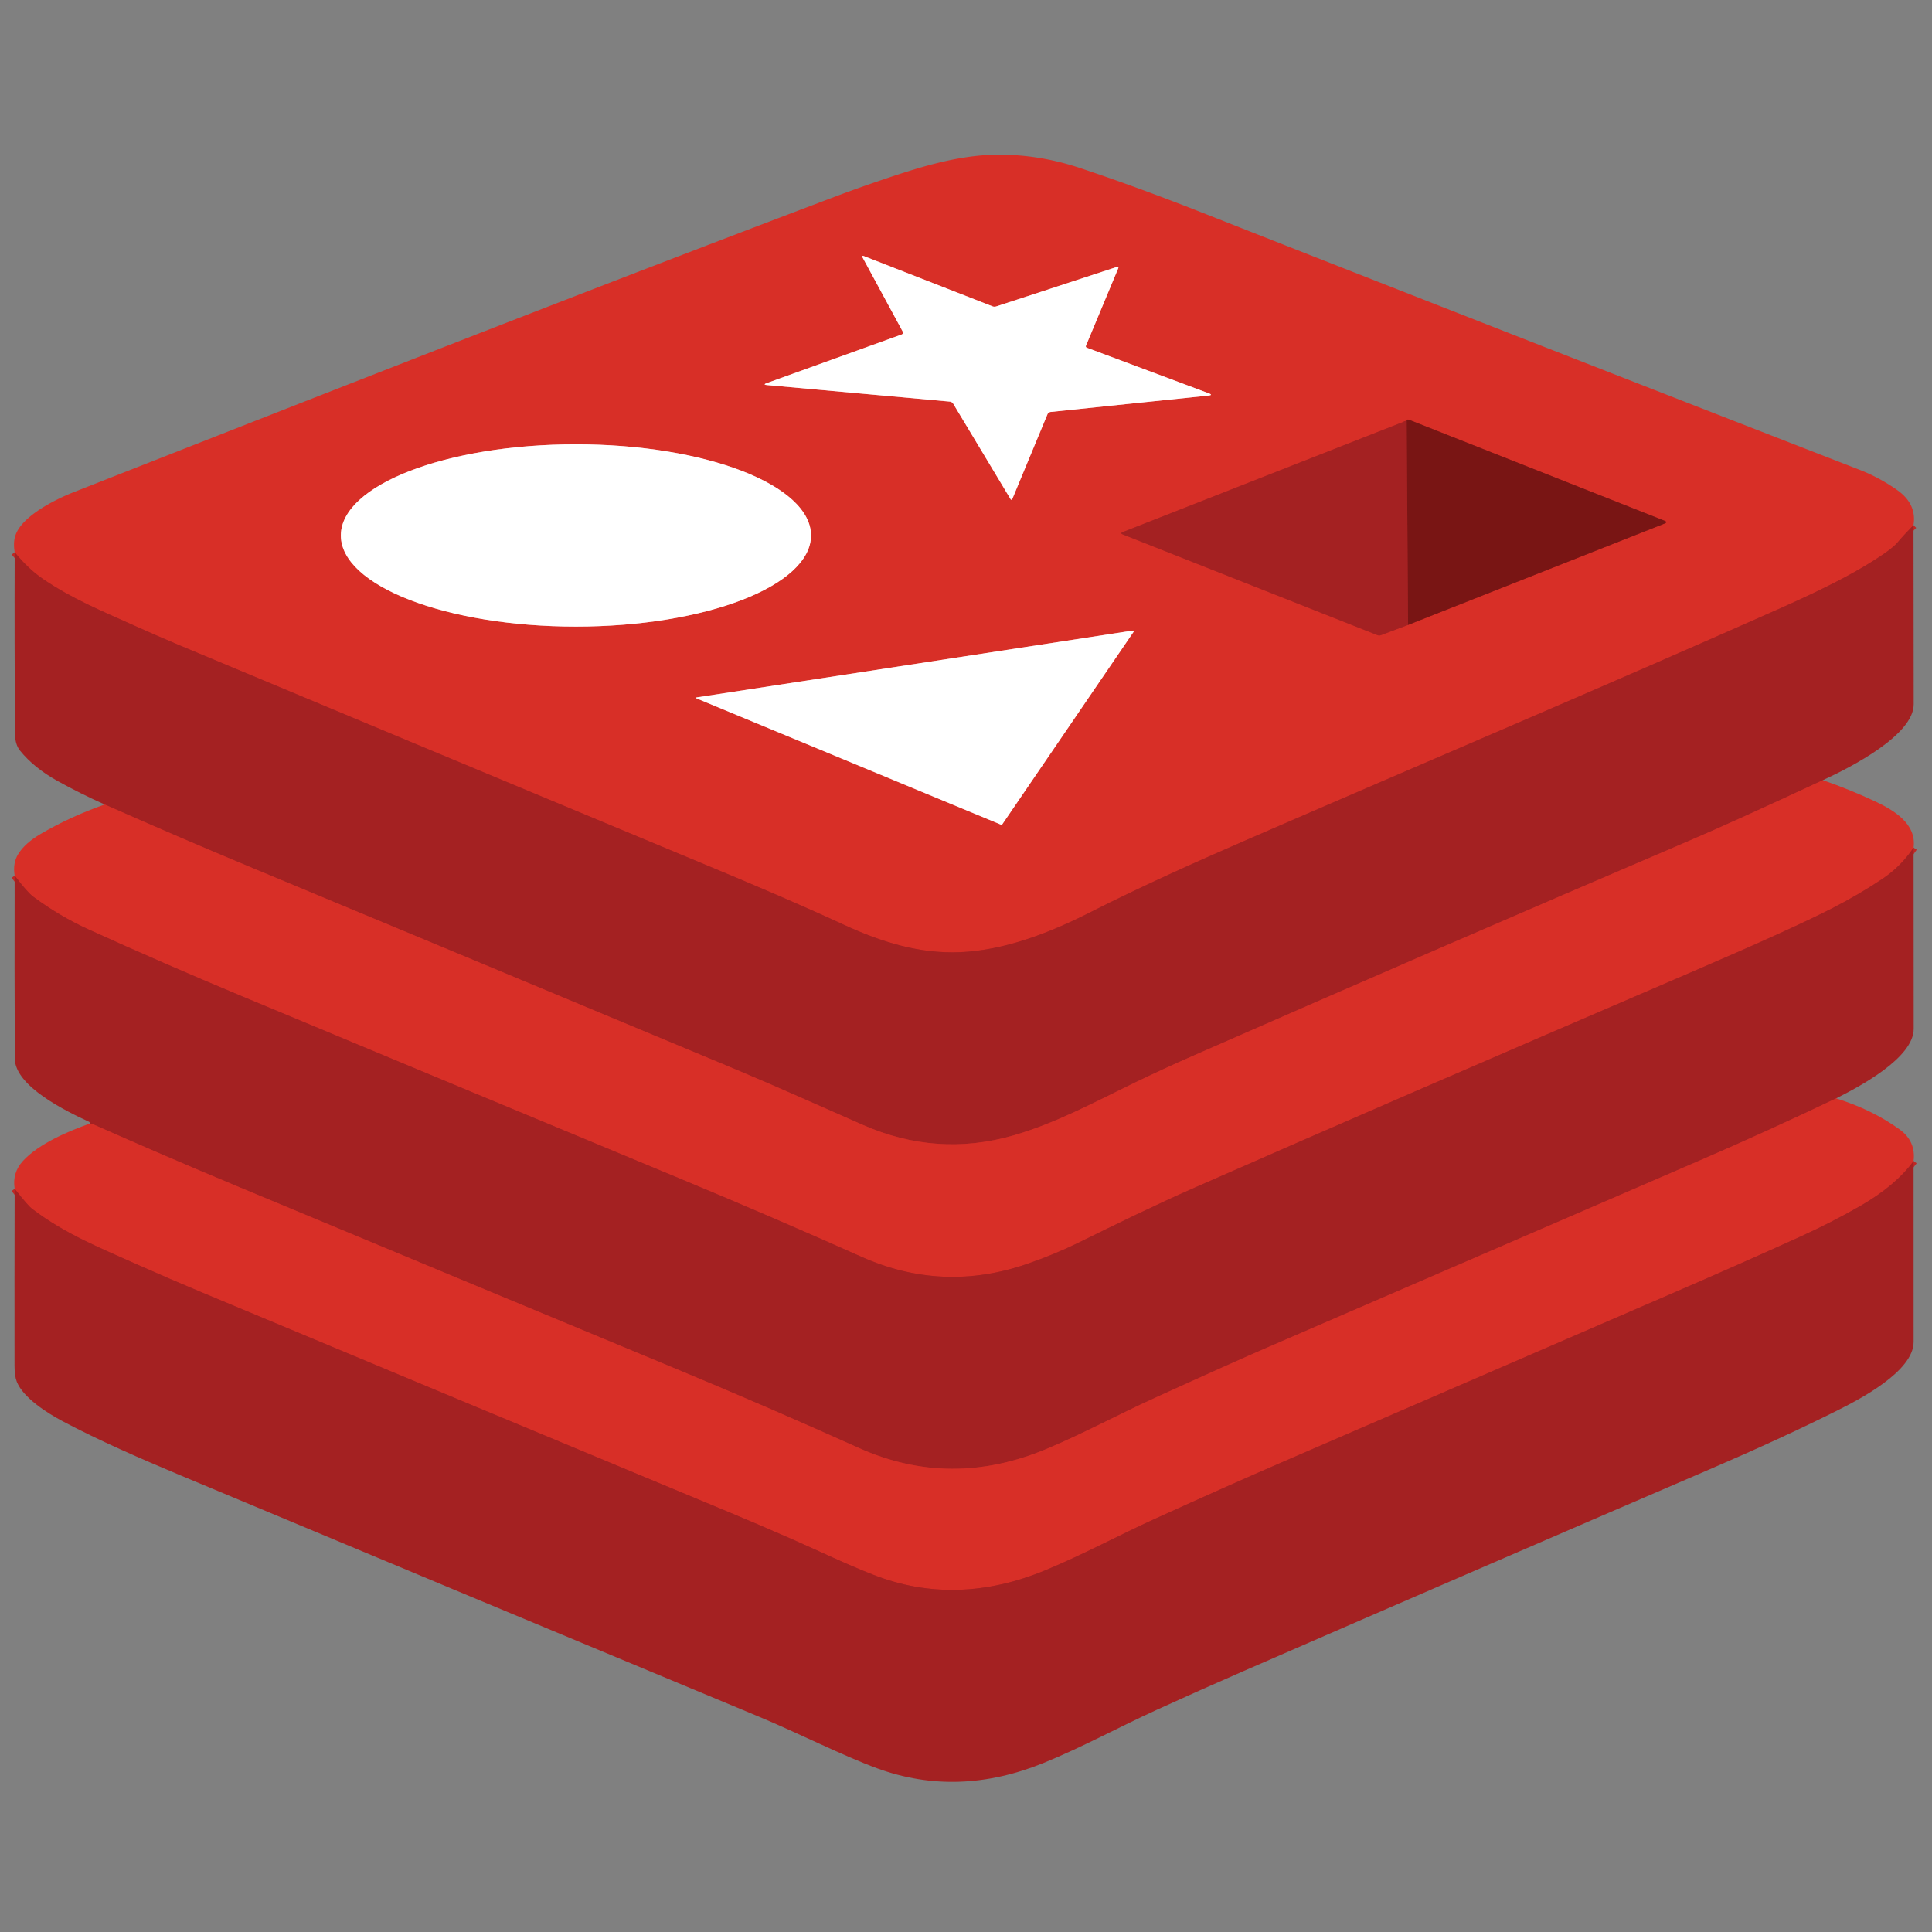
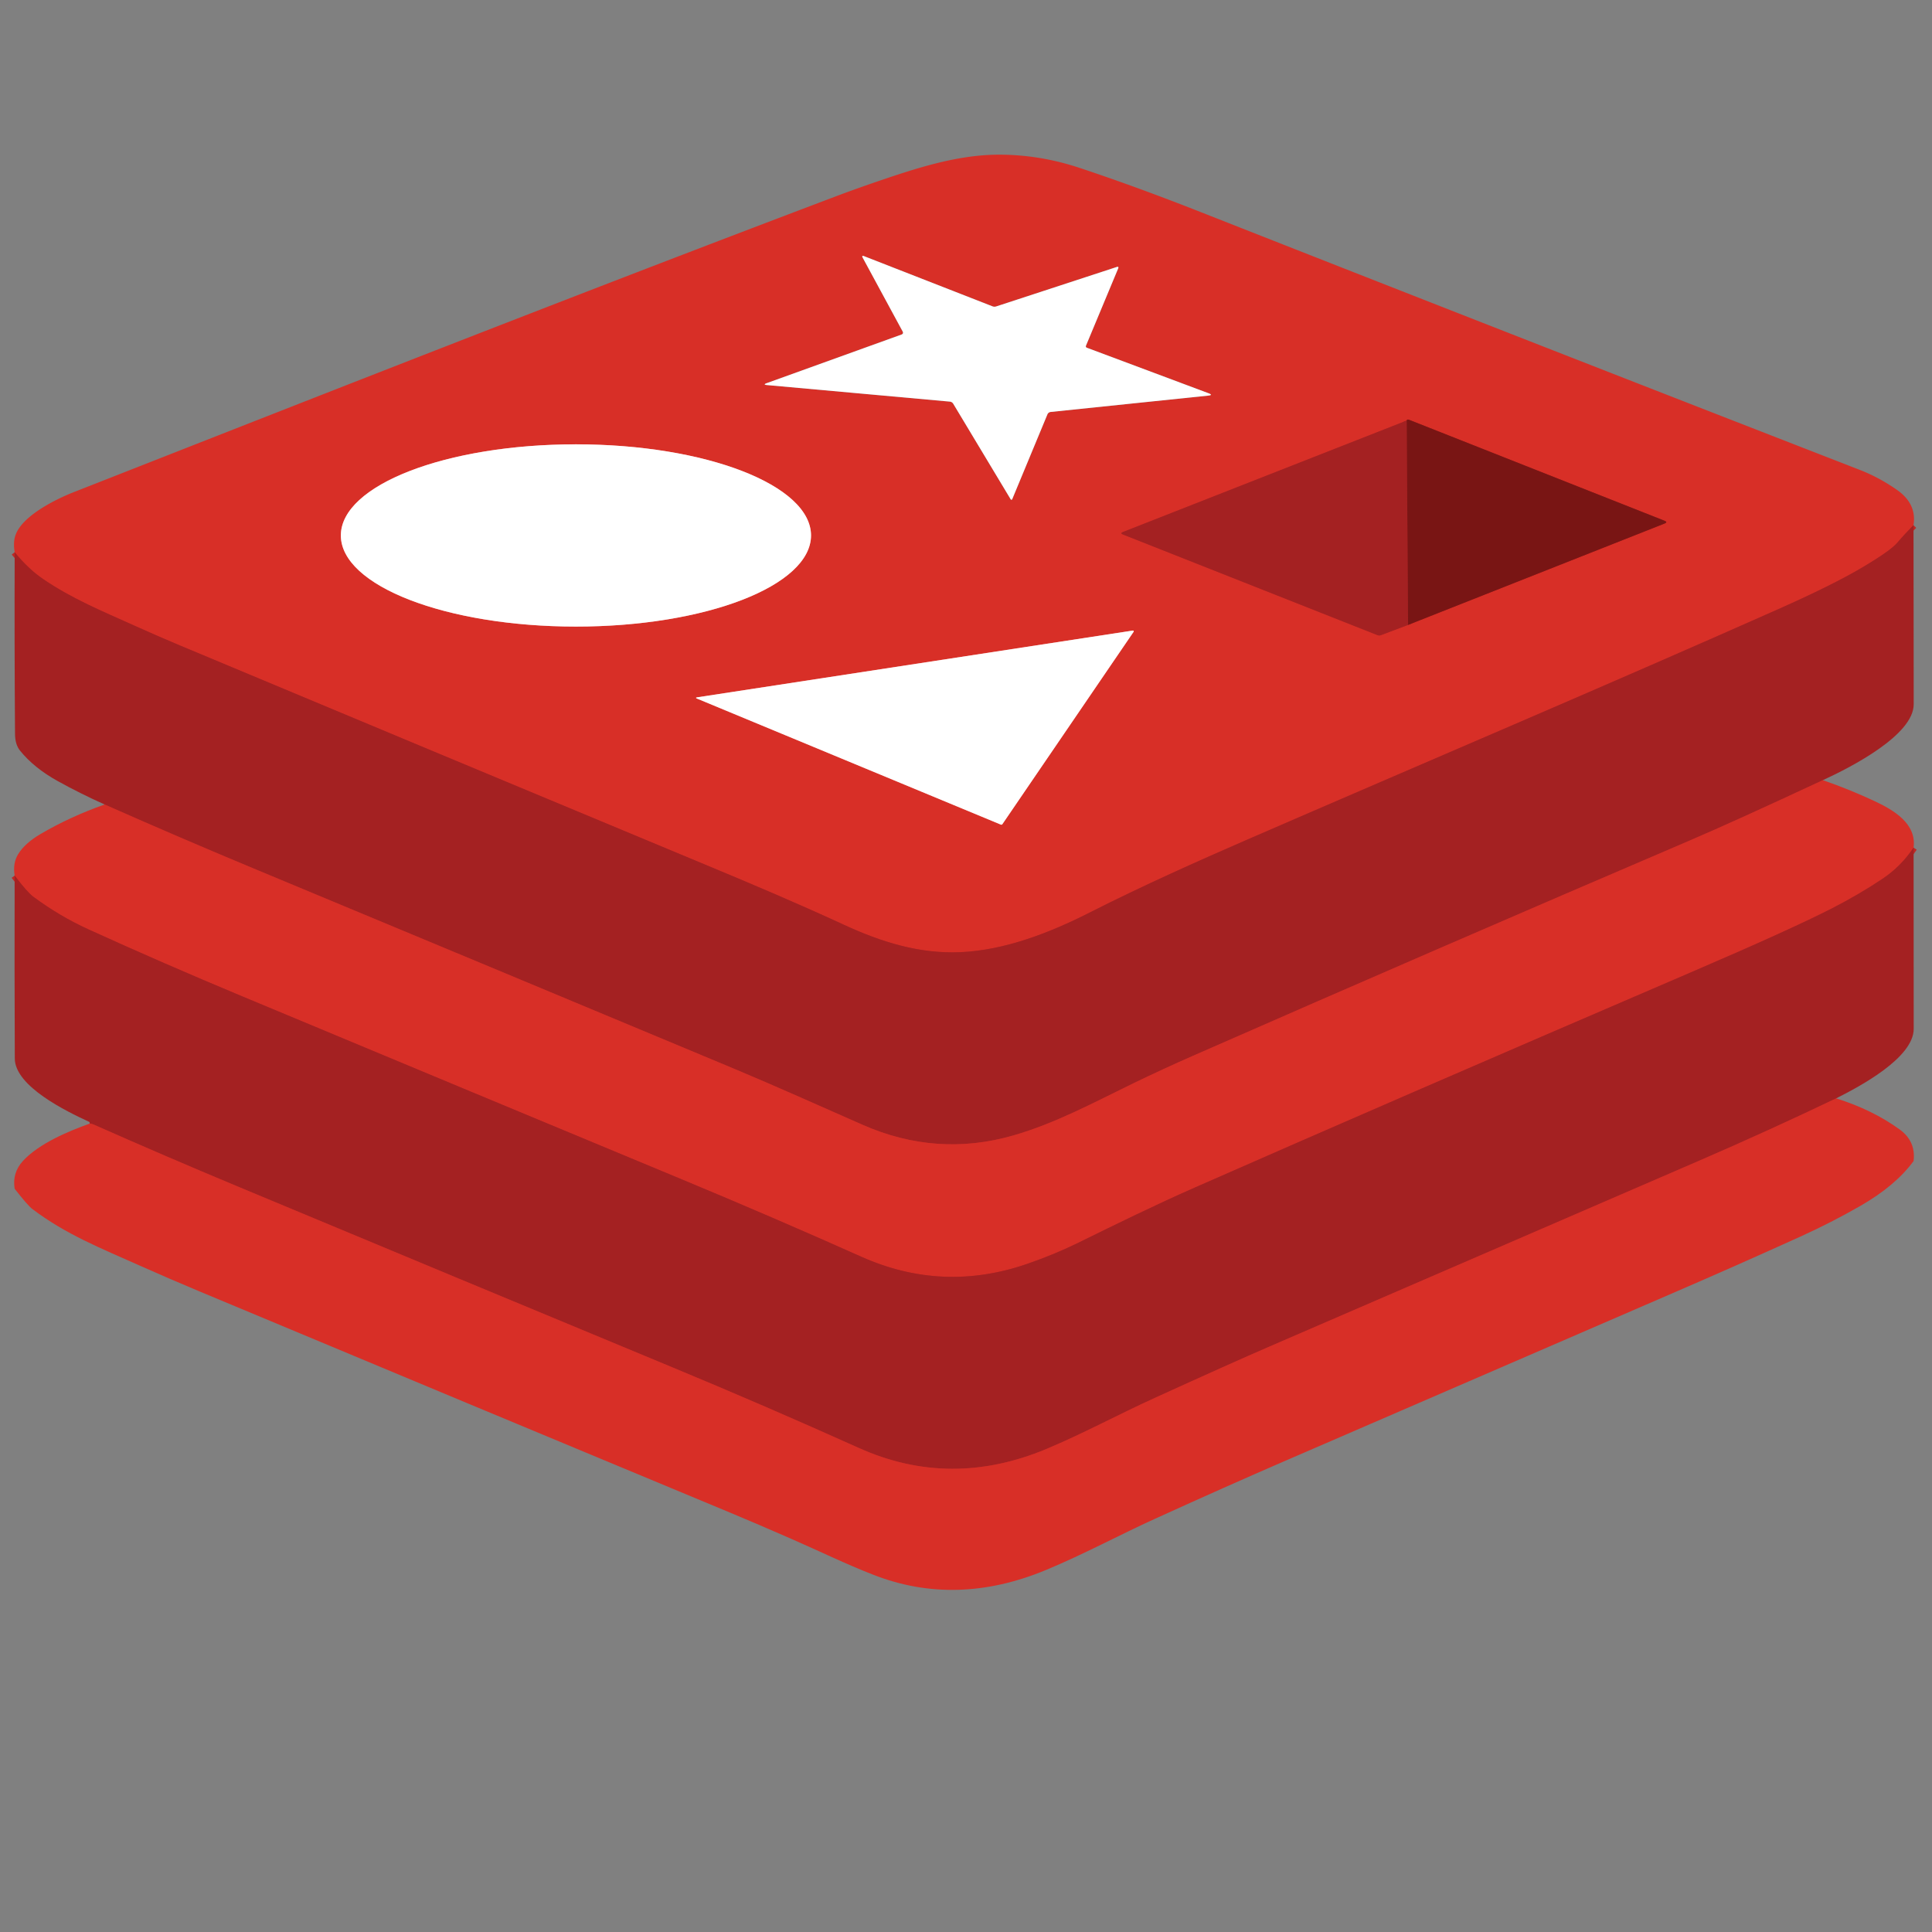
<svg xmlns="http://www.w3.org/2000/svg" version="1.2" baseProfile="tiny" viewBox="0.00 0.00 512.00 512.00">
  <rect x="0.00" y="0.00" width="512.00" height="512.00" fill="#808080" stroke="none" />
  <g stroke-width="2.00" fill="none" stroke-linecap="butt">
    <path stroke="#be2825" vector-effect="non-scaling-stroke" d="   M 507.10 139.18   Q 504.78 141.51 502.81 143.82   Q 501.00 145.96 493.44 150.43   Q 485.60 155.07 471.21 161.46   C 424.86 182.05 378.09 201.86 330.33 222.60   C 317.69 228.09 302.74 234.76 288.94 241.76   C 278.11 247.25 266.20 251.85 254.42 252.34   C 243.59 252.79 233.56 249.65 223.61 245.06   C 211.79 239.60 199.30 234.30 187.01 229.19   Q 115.12 199.26 47.77 171.09   Q 41.72 168.55 35.39 165.70   C 27.18 162.00 19.15 158.70 11.51 153.51   Q 7.50 150.79 3.89 146.34" />
    <path stroke="#be2825" vector-effect="non-scaling-stroke" d="   M 483.08 206.75   Q 459.69 217.67 447.26 222.98   Q 382.01 250.90 316.17 279.79   Q 308.24 283.27 300.53 287.00   C 290.01 292.10 279.80 297.67 268.48 300.92   Q 248.26 306.72 228.61 298.09   C 217.35 293.14 205.62 287.86 194.40 283.17   Q 132.35 257.26 68.34 230.63   Q 47.73 222.06 27.73 213.20" />
    <path stroke="#be2825" vector-effect="non-scaling-stroke" d="   M 507.12 224.63   Q 503.76 229.63 498.90 232.88   Q 492.74 237.01 485.51 240.72   Q 474.79 246.22 447.63 257.89   Q 367.82 292.19 316.67 314.70   C 306.22 319.30 295.96 324.33 285.81 329.32   Q 279.51 332.42 272.25 334.93   Q 249.83 342.68 228.22 333.03   Q 204.60 322.48 180.67 312.54   Q 123.06 288.60 64.16 264.03   Q 43.28 255.32 23.58 246.36   Q 15.75 242.79 8.85 237.66   Q 7.21 236.45 3.88 232.03" />
    <path stroke="#be2825" vector-effect="non-scaling-stroke" d="   M 486.59 291.08   Q 468.77 299.61 450.21 307.64   Q 393.37 332.23 336.54 356.80   Q 326.32 361.22 305.99 370.48   C 296.31 374.88 287.16 379.87 277.34 383.98   Q 251.88 394.63 227.59 383.72   Q 202.79 372.57 178.52 362.50   Q 120.20 338.30 62.70 314.31   Q 43.58 306.33 24.64 297.94   Q 24.25 297.77 23.79 297.76" />
-     <path stroke="#be2825" vector-effect="non-scaling-stroke" d="   M 507.12 307.69   Q 502.34 314.21 493.06 319.55   Q 485.31 324.00 477.17 327.69   Q 460.21 335.38 443.41 342.64   Q 391.13 365.25 340.40 387.22   Q 325.33 393.74 306.09 402.49   C 296.81 406.70 287.08 411.97 277.08 416.11   Q 253.40 425.90 231.49 417.35   C 224.07 414.46 217.25 411.11 209.79 407.85   Q 200.80 403.91 193.55 400.89   Q 124.25 372.07 52.62 342.13   Q 44.85 338.88 37.15 335.45   C 26.51 330.70 17.48 327.13 8.59 320.42   Q 7.39 319.52 3.88 315.03" />
-     <path stroke="#ec9793" vector-effect="non-scaling-stroke" d="   M 238.88 88.67   L 203.22 101.53   Q 202.06 101.94 203.29 102.05   L 251.71 106.43   A 1.18 1.17 76.9 0 1 252.62 107.00   L 267.84 132.32   A 0.23 0.23 0.0 0 0 268.25 132.29   L 277.58 109.81   A 1.08 1.05 7.9 0 1 278.45 109.17   L 320.21 104.84   Q 321.56 104.70 320.29 104.22   L 288.07 92.17   Q 287.63 92.00 287.81 91.57   L 296.31 71.18   Q 296.58 70.55 295.93 70.76   L 264.00 81.21   Q 263.50 81.37 263.01 81.18   L 229.02 67.90   Q 228.25 67.60 228.64 68.32   L 239.20 87.82   Q 239.53 88.43 238.88 88.67" />
    <path stroke="#be2825" vector-effect="non-scaling-stroke" d="   M 372.78 111.46   L 297.58 140.99   Q 296.76 141.32 297.58 141.64   L 365.03 168.31   Q 365.51 168.49 365.99 168.31   L 373.15 165.61" />
    <path stroke="#a9221e" vector-effect="non-scaling-stroke" d="   M 373.15 165.61   L 441.11 138.75   Q 442.06 138.37 441.11 138.00   Q 407.44 124.69 373.50 111.28   Q 372.86 111.03 372.78 111.46" />
    <path stroke="#8f1b1b" vector-effect="non-scaling-stroke" d="   M 373.15 165.61   L 372.78 111.46" />
    <path stroke="#ec9793" vector-effect="non-scaling-stroke" d="   M 214.93 141.90   A 62.30 24.15 0.0 0 0 152.63 117.75   A 62.30 24.15 0.0 0 0 90.33 141.90   A 62.30 24.15 0.0 0 0 152.63 166.05   A 62.30 24.15 0.0 0 0 214.93 141.90" />
    <path stroke="#ec9793" vector-effect="non-scaling-stroke" d="   M 184.76 185.15   L 265.24 218.53   A 0.34 0.33 28.0 0 0 265.64 218.41   L 300.41 167.44   A 0.21 0.21 0.0 0 0 300.20 167.11   L 184.78 184.80   Q 184.16 184.90 184.76 185.15" />
  </g>
  <path fill="#d82f27" d="   M 507.10 139.18   Q 504.78 141.51 502.81 143.82   Q 501.00 145.96 493.44 150.43   Q 485.60 155.07 471.21 161.46   C 424.86 182.05 378.09 201.86 330.33 222.60   C 317.69 228.09 302.74 234.76 288.94 241.76   C 278.11 247.25 266.20 251.85 254.42 252.34   C 243.59 252.79 233.56 249.65 223.61 245.06   C 211.79 239.60 199.30 234.30 187.01 229.19   Q 115.12 199.26 47.77 171.09   Q 41.72 168.55 35.39 165.70   C 27.18 162.00 19.15 158.70 11.51 153.51   Q 7.50 150.79 3.89 146.34   Q 3.40 143.50 4.24 141.47   C 6.29 136.49 14.85 132.27 19.55 130.42   C 87.89 103.58 155.73 76.89 221.42 52.07   Q 226.58 50.12 232.22 48.19   C 242.65 44.63 253.55 41.01 264.69 40.99   Q 275.50 40.98 286.07 44.48   Q 301.09 49.47 318.11 56.17   Q 405.44 90.56 492.75 124.48   Q 497.99 126.51 502.71 129.82   Q 508.00 133.51 507.10 139.18   Z   M 238.88 88.67   L 203.22 101.53   Q 202.06 101.94 203.29 102.05   L 251.71 106.43   A 1.18 1.17 76.9 0 1 252.62 107.00   L 267.84 132.32   A 0.23 0.23 0.0 0 0 268.25 132.29   L 277.58 109.81   A 1.08 1.05 7.9 0 1 278.45 109.17   L 320.21 104.84   Q 321.56 104.70 320.29 104.22   L 288.07 92.17   Q 287.63 92.00 287.81 91.57   L 296.31 71.18   Q 296.58 70.55 295.93 70.76   L 264.00 81.21   Q 263.50 81.37 263.01 81.18   L 229.02 67.90   Q 228.25 67.60 228.64 68.32   L 239.20 87.82   Q 239.53 88.43 238.88 88.67   Z   M 372.78 111.46   L 297.58 140.99   Q 296.76 141.32 297.58 141.64   L 365.03 168.31   Q 365.51 168.49 365.99 168.31   L 373.15 165.61   L 441.11 138.75   Q 442.06 138.37 441.11 138.00   Q 407.44 124.69 373.50 111.28   Q 372.86 111.03 372.78 111.46   Z   M 214.93 141.90   A 62.30 24.15 0.0 0 0 152.63 117.75   A 62.30 24.15 0.0 0 0 90.33 141.90   A 62.30 24.15 0.0 0 0 152.63 166.05   A 62.30 24.15 0.0 0 0 214.93 141.90   Z   M 184.76 185.15   L 265.24 218.53   A 0.34 0.33 28.0 0 0 265.64 218.41   L 300.41 167.44   A 0.21 0.21 0.0 0 0 300.20 167.11   L 184.78 184.80   Q 184.16 184.90 184.76 185.15   Z" />
  <path fill="#ffffff" d="   M 239.20 87.82   L 228.64 68.32   Q 228.25 67.60 229.02 67.90   L 263.01 81.18   Q 263.50 81.37 264.00 81.21   L 295.93 70.76   Q 296.58 70.55 296.31 71.18   L 287.81 91.57   Q 287.63 92.00 288.07 92.17   L 320.29 104.22   Q 321.56 104.70 320.21 104.84   L 278.45 109.17   A 1.08 1.05 7.9 0 0 277.58 109.81   L 268.25 132.29   A 0.23 0.23 0.0 0 1 267.84 132.32   L 252.62 107.00   A 1.18 1.17 76.9 0 0 251.71 106.43   L 203.29 102.05   Q 202.06 101.94 203.22 101.53   L 238.88 88.67   Q 239.53 88.43 239.20 87.82   Z" />
-   <path fill="#791514" d="   M 373.15 165.61   L 372.78 111.46   Q 372.86 111.03 373.50 111.28   Q 407.44 124.69 441.11 138.00   Q 442.06 138.37 441.11 138.75   L 373.15 165.61   Z" />
+   <path fill="#791514" d="   M 373.15 165.61   L 372.78 111.46   Q 372.86 111.03 373.50 111.28   Q 407.44 124.69 441.11 138.00   Q 442.06 138.37 441.11 138.75   Z" />
  <path fill="#a42122" d="   M 372.78 111.46   L 373.15 165.61   L 365.99 168.31   Q 365.51 168.49 365.03 168.31   L 297.58 141.64   Q 296.76 141.32 297.58 140.99   L 372.78 111.46   Z" />
  <ellipse fill="#ffffff" cx="152.63" cy="141.90" rx="62.30" ry="24.15" />
  <path fill="#a42122" d="   M 507.10 139.18   Q 507.14 163.24 507.15 186.64   C 507.15 194.77 490.68 203.26 483.08 206.75   Q 459.69 217.67 447.26 222.98   Q 382.01 250.90 316.17 279.79   Q 308.24 283.27 300.53 287.00   C 290.01 292.10 279.80 297.67 268.48 300.92   Q 248.26 306.72 228.61 298.09   C 217.35 293.14 205.62 287.86 194.40 283.17   Q 132.35 257.26 68.34 230.63   Q 47.73 222.06 27.73 213.20   Q 21.18 210.26 15.29 206.99   Q 9.02 203.51 5.32 198.94   Q 4.00 197.31 3.98 194.50   Q 3.81 170.88 3.89 146.34   Q 7.50 150.79 11.51 153.51   C 19.15 158.70 27.18 162.00 35.39 165.70   Q 41.72 168.55 47.77 171.09   Q 115.12 199.26 187.01 229.19   C 199.30 234.30 211.79 239.60 223.61 245.06   C 233.56 249.65 243.59 252.79 254.42 252.34   C 266.20 251.85 278.11 247.25 288.94 241.76   C 302.74 234.76 317.69 228.09 330.33 222.60   C 378.09 201.86 424.86 182.05 471.21 161.46   Q 485.60 155.07 493.44 150.43   Q 501.00 145.96 502.81 143.82   Q 504.78 141.51 507.10 139.18   Z" />
  <path fill="#ffffff" d="   M 265.24 218.53   L 184.76 185.15   Q 184.16 184.90 184.78 184.80   L 300.20 167.11   A 0.21 0.21 0.0 0 1 300.41 167.44   L 265.64 218.41   A 0.34 0.33 28.0 0 1 265.24 218.53   Z" />
  <path fill="#d82f27" d="   M 483.08 206.75   Q 490.26 209.24 496.92 212.37   C 501.82 214.69 507.95 218.25 507.12 224.63   Q 503.76 229.63 498.90 232.88   Q 492.74 237.01 485.51 240.72   Q 474.79 246.22 447.63 257.89   Q 367.82 292.19 316.67 314.70   C 306.22 319.30 295.96 324.33 285.81 329.32   Q 279.51 332.42 272.25 334.93   Q 249.83 342.68 228.22 333.03   Q 204.60 322.48 180.67 312.54   Q 123.06 288.60 64.16 264.03   Q 43.28 255.32 23.58 246.36   Q 15.75 242.79 8.85 237.66   Q 7.21 236.45 3.88 232.03   Q 3.34 228.73 4.83 226.33   Q 6.62 223.44 10.78 221.00   Q 18.58 216.43 27.73 213.20   Q 47.73 222.06 68.34 230.63   Q 132.35 257.26 194.40 283.17   C 205.62 287.86 217.35 293.14 228.61 298.09   Q 248.26 306.72 268.48 300.92   C 279.80 297.67 290.01 292.10 300.53 287.00   Q 308.24 283.27 316.17 279.79   Q 382.01 250.90 447.26 222.98   Q 459.69 217.67 483.08 206.75   Z" />
  <path fill="#a42122" d="   M 507.12 224.63   Q 507.12 248.72 507.15 272.64   C 507.16 280.37 492.73 288.00 486.59 291.08   Q 468.77 299.61 450.21 307.64   Q 393.37 332.23 336.54 356.80   Q 326.32 361.22 305.99 370.48   C 296.31 374.88 287.16 379.87 277.34 383.98   Q 251.88 394.63 227.59 383.72   Q 202.79 372.57 178.52 362.50   Q 120.20 338.30 62.70 314.31   Q 43.58 306.33 24.64 297.94   Q 24.25 297.77 23.79 297.76   Q 23.83 297.60 23.75 297.45   Q 23.69 297.32 23.56 297.27   C 17.74 294.58 3.95 287.93 3.92 280.50   Q 3.82 256.50 3.88 232.03   Q 7.21 236.45 8.85 237.66   Q 15.75 242.79 23.58 246.36   Q 43.28 255.32 64.16 264.03   Q 123.06 288.60 180.67 312.54   Q 204.60 322.48 228.22 333.03   Q 249.83 342.68 272.25 334.93   Q 279.51 332.42 285.81 329.32   C 295.96 324.33 306.22 319.30 316.67 314.70   Q 367.82 292.19 447.63 257.89   Q 474.79 246.22 485.51 240.72   Q 492.74 237.01 498.90 232.88   Q 503.76 229.63 507.12 224.63   Z" />
  <path fill="#d82f27" d="   M 486.59 291.08   Q 496.21 294.09 503.43 299.32   Q 507.75 302.45 507.12 307.69   Q 502.34 314.21 493.06 319.55   Q 485.31 324.00 477.17 327.69   Q 460.21 335.38 443.41 342.64   Q 391.13 365.25 340.40 387.22   Q 325.33 393.74 306.09 402.49   C 296.81 406.70 287.08 411.97 277.08 416.11   Q 253.40 425.90 231.49 417.35   C 224.07 414.46 217.25 411.11 209.79 407.85   Q 200.80 403.91 193.55 400.89   Q 124.25 372.07 52.62 342.13   Q 44.85 338.88 37.15 335.45   C 26.51 330.70 17.48 327.13 8.59 320.42   Q 7.39 319.52 3.88 315.03   Q 3.20 310.78 6.12 307.62   C 10.36 303.05 18.01 299.83 23.79 297.76   Q 24.25 297.77 24.64 297.94   Q 43.58 306.33 62.70 314.31   Q 120.20 338.30 178.52 362.50   Q 202.79 372.57 227.59 383.72   Q 251.88 394.63 277.34 383.98   C 287.16 379.87 296.31 374.88 305.99 370.48   Q 326.32 361.22 336.54 356.80   Q 393.37 332.23 450.21 307.64   Q 468.77 299.61 486.59 291.08   Z" />
-   <path fill="#a42122" d="   M 507.12 307.69   Q 507.14 331.68 507.13 355.63   C 507.12 363.46 492.75 370.87 486.71 373.89   Q 472.13 381.18 452.96 389.43   Q 390.75 416.20 329.56 442.85   Q 318.16 447.81 306.53 453.13   C 296.39 457.76 286.93 462.97 276.63 467.17   Q 253.91 476.44 232.56 468.66   C 223.45 465.34 211.51 459.26 200.91 454.85   Q 124.43 423.03 48.01 391.06   C 37.43 386.63 26.26 381.78 16.52 376.60   C 12.49 374.45 6.18 370.45 4.46 366.20   Q 3.85 364.68 3.85 361.97   Q 3.82 338.70 3.88 315.03   Q 7.39 319.52 8.59 320.42   C 17.48 327.13 26.51 330.70 37.15 335.45   Q 44.85 338.88 52.62 342.13   Q 124.25 372.07 193.55 400.89   Q 200.80 403.91 209.79 407.85   C 217.25 411.11 224.07 414.46 231.49 417.35   Q 253.40 425.90 277.08 416.11   C 287.08 411.97 296.81 406.70 306.09 402.49   Q 325.33 393.74 340.40 387.22   Q 391.13 365.25 443.41 342.64   Q 460.21 335.38 477.17 327.69   Q 485.31 324.00 493.06 319.55   Q 502.34 314.21 507.12 307.69   Z" />
</svg>